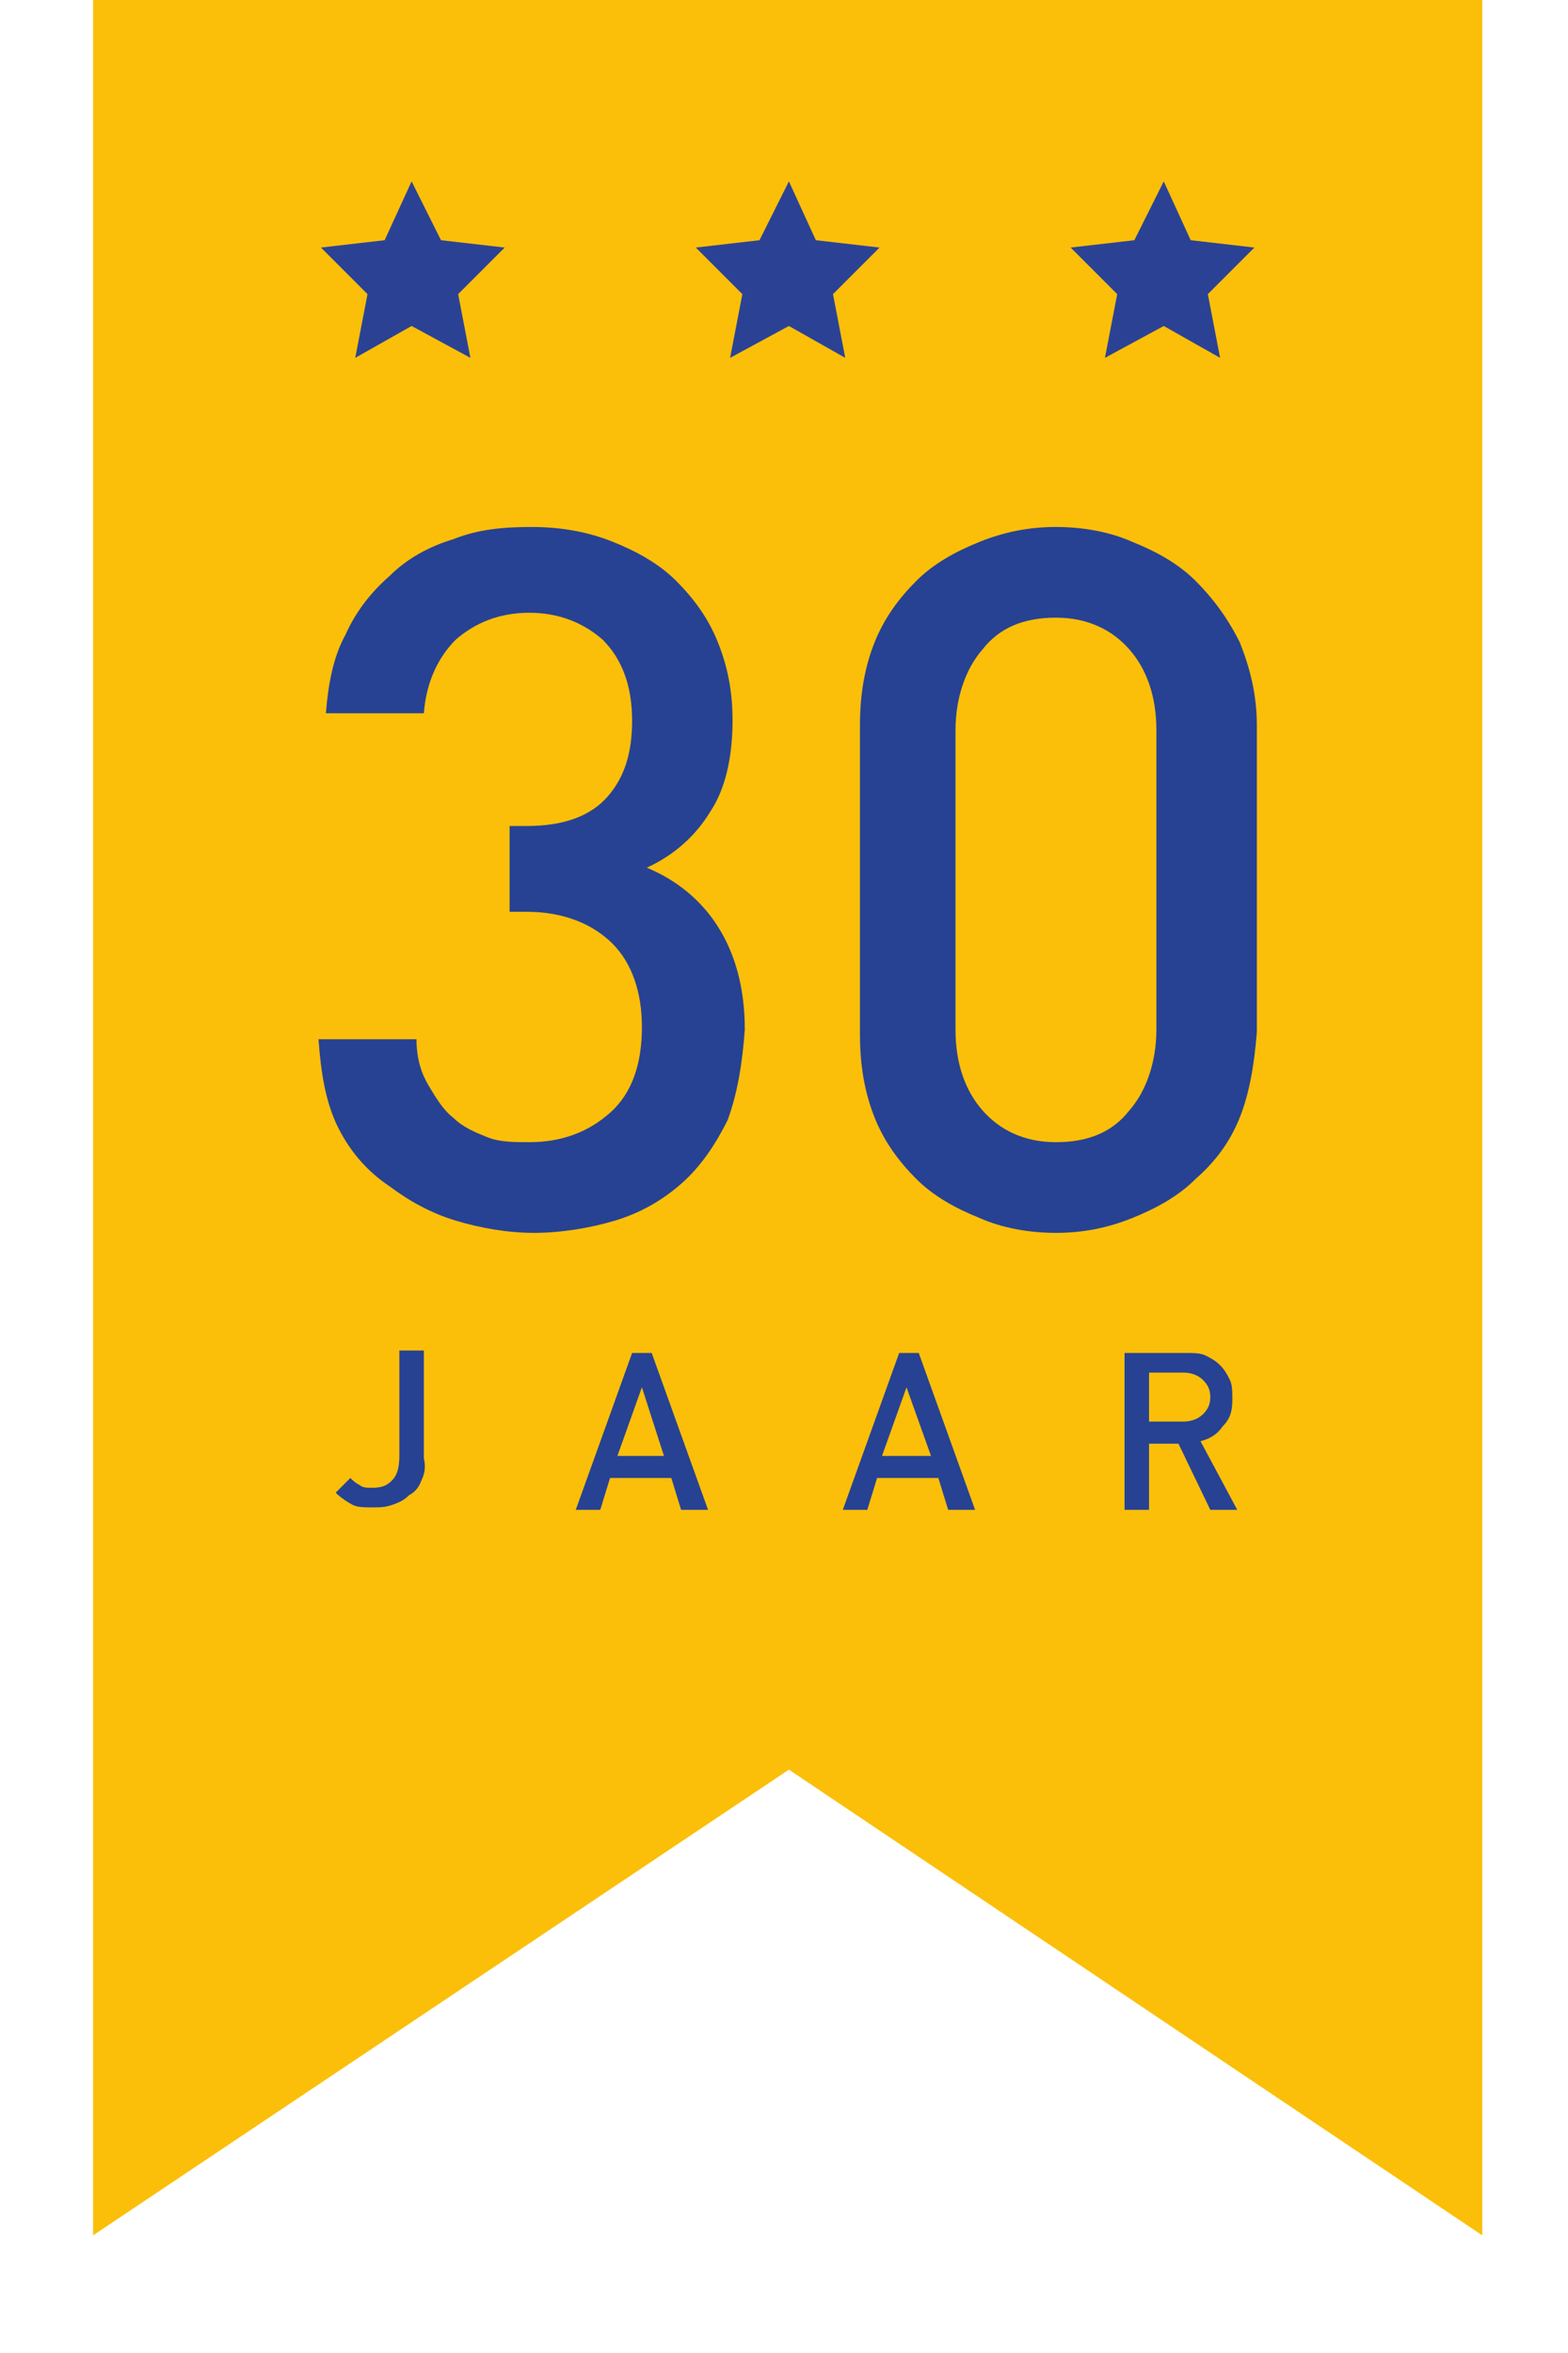
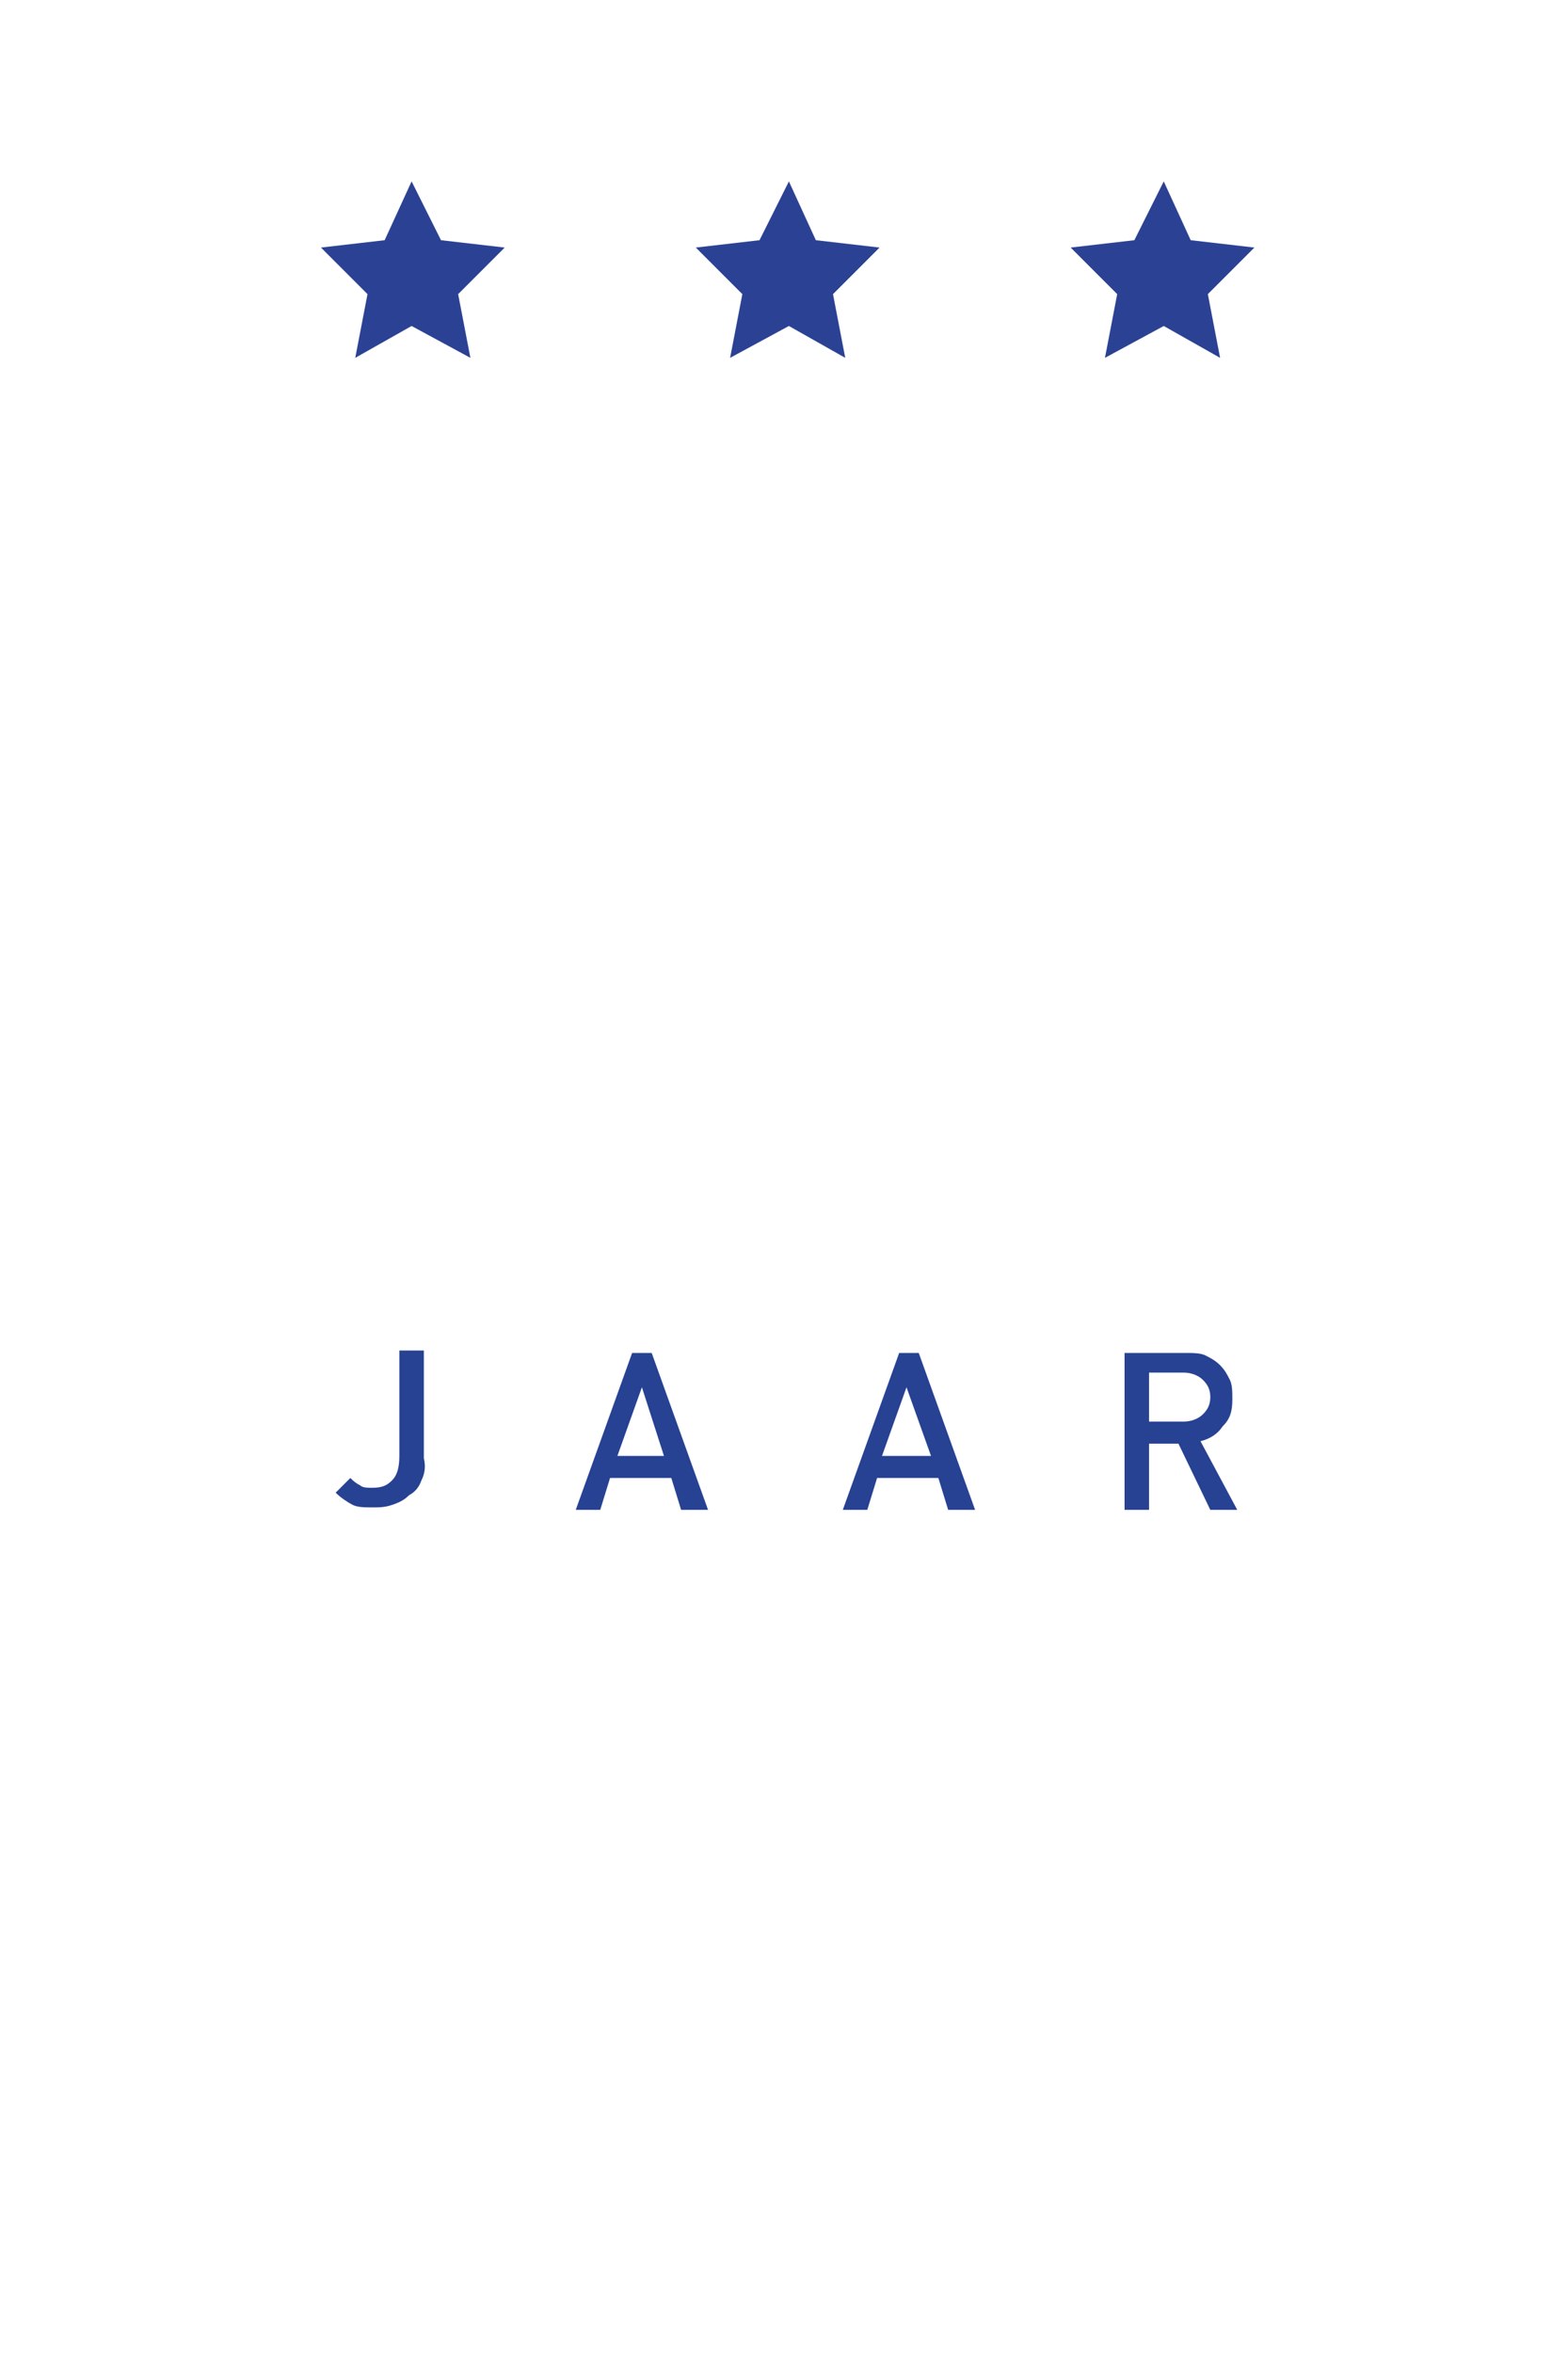
<svg xmlns="http://www.w3.org/2000/svg" version="1.1" id="Laag_1" x="0px" y="0px" viewBox="0 0 64 96" style="enable-background:new 0 0 64 96;" xml:space="preserve">
  <style type="text/css">
	.st0{fill:#FBBF09;}
	.st1{fill:#2B4294;}
	.st2{fill:#274293;}
</style>
  <g>
-     <polygon class="st0" points="60.5,91.2 32.2,72.2 3.8,91.2 3.8,0 60.5,0  " />
    <g>
      <g>
        <polygon class="st1" points="32.2,13.3 34.5,14.6 34,12 35.9,10.1 33.3,9.8 32.2,7.4 31,9.8 28.4,10.1 30.3,12 29.8,14.6    " />
      </g>
      <g>
        <polygon class="st1" points="47.5,13.3 49.8,14.6 49.3,12 51.2,10.1 48.6,9.8 47.5,7.4 46.3,9.8 43.7,10.1 45.6,12 45.1,14.6         " />
      </g>
      <g>
        <polygon class="st1" points="16.8,13.3 19.2,14.6 18.7,12 20.6,10.1 18,9.8 16.8,7.4 15.7,9.8 13.1,10.1 15,12 14.5,14.6    " />
      </g>
    </g>
    <g>
-       <path class="st2" d="M29.7,45.7c-0.5,1-1.1,1.9-1.9,2.6c-0.8,0.7-1.7,1.2-2.7,1.5c-1,0.3-2.2,0.5-3.3,0.5c-1.1,0-2.2-0.2-3.2-0.5    c-1-0.3-1.9-0.8-2.7-1.4C15,47.8,14.3,47,13.8,46c-0.5-1-0.7-2.2-0.8-3.6h4c0,0.8,0.2,1.4,0.5,1.9c0.3,0.5,0.6,1,1,1.3    c0.4,0.4,0.9,0.6,1.4,0.8c0.5,0.2,1.1,0.2,1.7,0.2c1.3,0,2.4-0.4,3.3-1.2c0.9-0.8,1.3-2,1.3-3.5c0-1.4-0.4-2.6-1.2-3.4    c-0.8-0.8-2-1.3-3.5-1.3h-0.7v-3.5h0.7c1.5,0,2.6-0.4,3.3-1.2c0.7-0.8,1-1.8,1-3.1c0-1.4-0.4-2.5-1.2-3.3c-0.8-0.7-1.8-1.1-3-1.1    c-1.2,0-2.2,0.4-3,1.1c-0.7,0.7-1.2,1.7-1.3,3h-4c0.1-1.2,0.3-2.3,0.8-3.2c0.4-0.9,1-1.7,1.8-2.4c0.7-0.7,1.6-1.2,2.6-1.5    c1-0.4,2-0.5,3.2-0.5c1.2,0,2.3,0.2,3.3,0.6c1,0.4,1.9,0.9,2.6,1.6s1.3,1.5,1.7,2.5c0.4,1,0.6,2,0.6,3.2c0,1.5-0.3,2.8-0.9,3.7    c-0.6,1-1.5,1.8-2.6,2.3c1.2,0.5,2.2,1.3,2.9,2.4c0.7,1.1,1.1,2.5,1.1,4.2C30.3,43.4,30.1,44.6,29.7,45.7z" />
-       <path class="st2" d="M50.6,45.6c-0.4,1-1,1.8-1.8,2.5c-0.7,0.7-1.6,1.2-2.6,1.6c-1,0.4-2,0.6-3.1,0.6s-2.2-0.2-3.1-0.6    c-1-0.4-1.9-0.9-2.6-1.6c-0.7-0.7-1.3-1.5-1.7-2.5c-0.4-1-0.6-2.1-0.6-3.4V29.6c0-1.3,0.2-2.4,0.6-3.4c0.4-1,1-1.8,1.7-2.5    c0.7-0.7,1.6-1.2,2.6-1.6c1-0.4,2-0.6,3.1-0.6s2.2,0.2,3.1,0.6c1,0.4,1.9,0.9,2.6,1.6c0.7,0.7,1.3,1.5,1.8,2.5    c0.4,1,0.7,2.1,0.7,3.4v12.5C51.2,43.4,51,44.6,50.6,45.6z M47.2,29.8c0-1.4-0.4-2.5-1.1-3.3c-0.7-0.8-1.7-1.3-3-1.3    c-1.3,0-2.3,0.4-3,1.3c-0.7,0.8-1.1,2-1.1,3.3V42c0,1.4,0.4,2.5,1.1,3.3c0.7,0.8,1.7,1.3,3,1.3c1.3,0,2.3-0.4,3-1.3    c0.7-0.8,1.1-2,1.1-3.3V29.8z" />
-     </g>
+       </g>
    <g>
      <path class="st2" d="M17.2,60.4c-0.1,0.3-0.3,0.5-0.5,0.6c-0.2,0.2-0.4,0.3-0.7,0.4c-0.3,0.1-0.5,0.1-0.8,0.1    c-0.3,0-0.6,0-0.8-0.1c-0.2-0.1-0.5-0.3-0.7-0.5l0.6-0.6c0.1,0.1,0.2,0.2,0.4,0.3c0.1,0.1,0.3,0.1,0.5,0.1c0.4,0,0.6-0.1,0.8-0.3    c0.2-0.2,0.3-0.5,0.3-1v-4.3h1v4.4C17.4,59.9,17.3,60.2,17.2,60.4z" />
      <path class="st2" d="M27.8,61.6l-0.4-1.3h-2.5l-0.4,1.3h-1l2.3-6.4h0.8l2.3,6.4H27.8z M26.2,56.6l-1,2.8h1.9L26.2,56.6z" />
-       <path class="st2" d="M38.7,61.6l-0.4-1.3h-2.5l-0.4,1.3h-1l2.3-6.4h0.8l2.3,6.4H38.7z M37,56.6l-1,2.8H38L37,56.6z" />
+       <path class="st2" d="M38.7,61.6l-0.4-1.3h-2.5l-0.4,1.3h-1l2.3-6.4h0.8l2.3,6.4z M37,56.6l-1,2.8H38L37,56.6z" />
      <path class="st2" d="M49.4,61.6l-1.3-2.7h-1.2v2.7h-1v-6.4h2.5c0.3,0,0.6,0,0.8,0.1c0.2,0.1,0.4,0.2,0.6,0.4    c0.2,0.2,0.3,0.4,0.4,0.6c0.1,0.2,0.1,0.5,0.1,0.8c0,0.5-0.1,0.8-0.4,1.1c-0.2,0.3-0.5,0.5-0.9,0.6l1.5,2.8H49.4z M49.1,56.3    c-0.2-0.2-0.5-0.3-0.8-0.3h-1.4v2h1.4c0.3,0,0.6-0.1,0.8-0.3s0.3-0.4,0.3-0.7S49.3,56.5,49.1,56.3z" />
    </g>
  </g>
</svg>